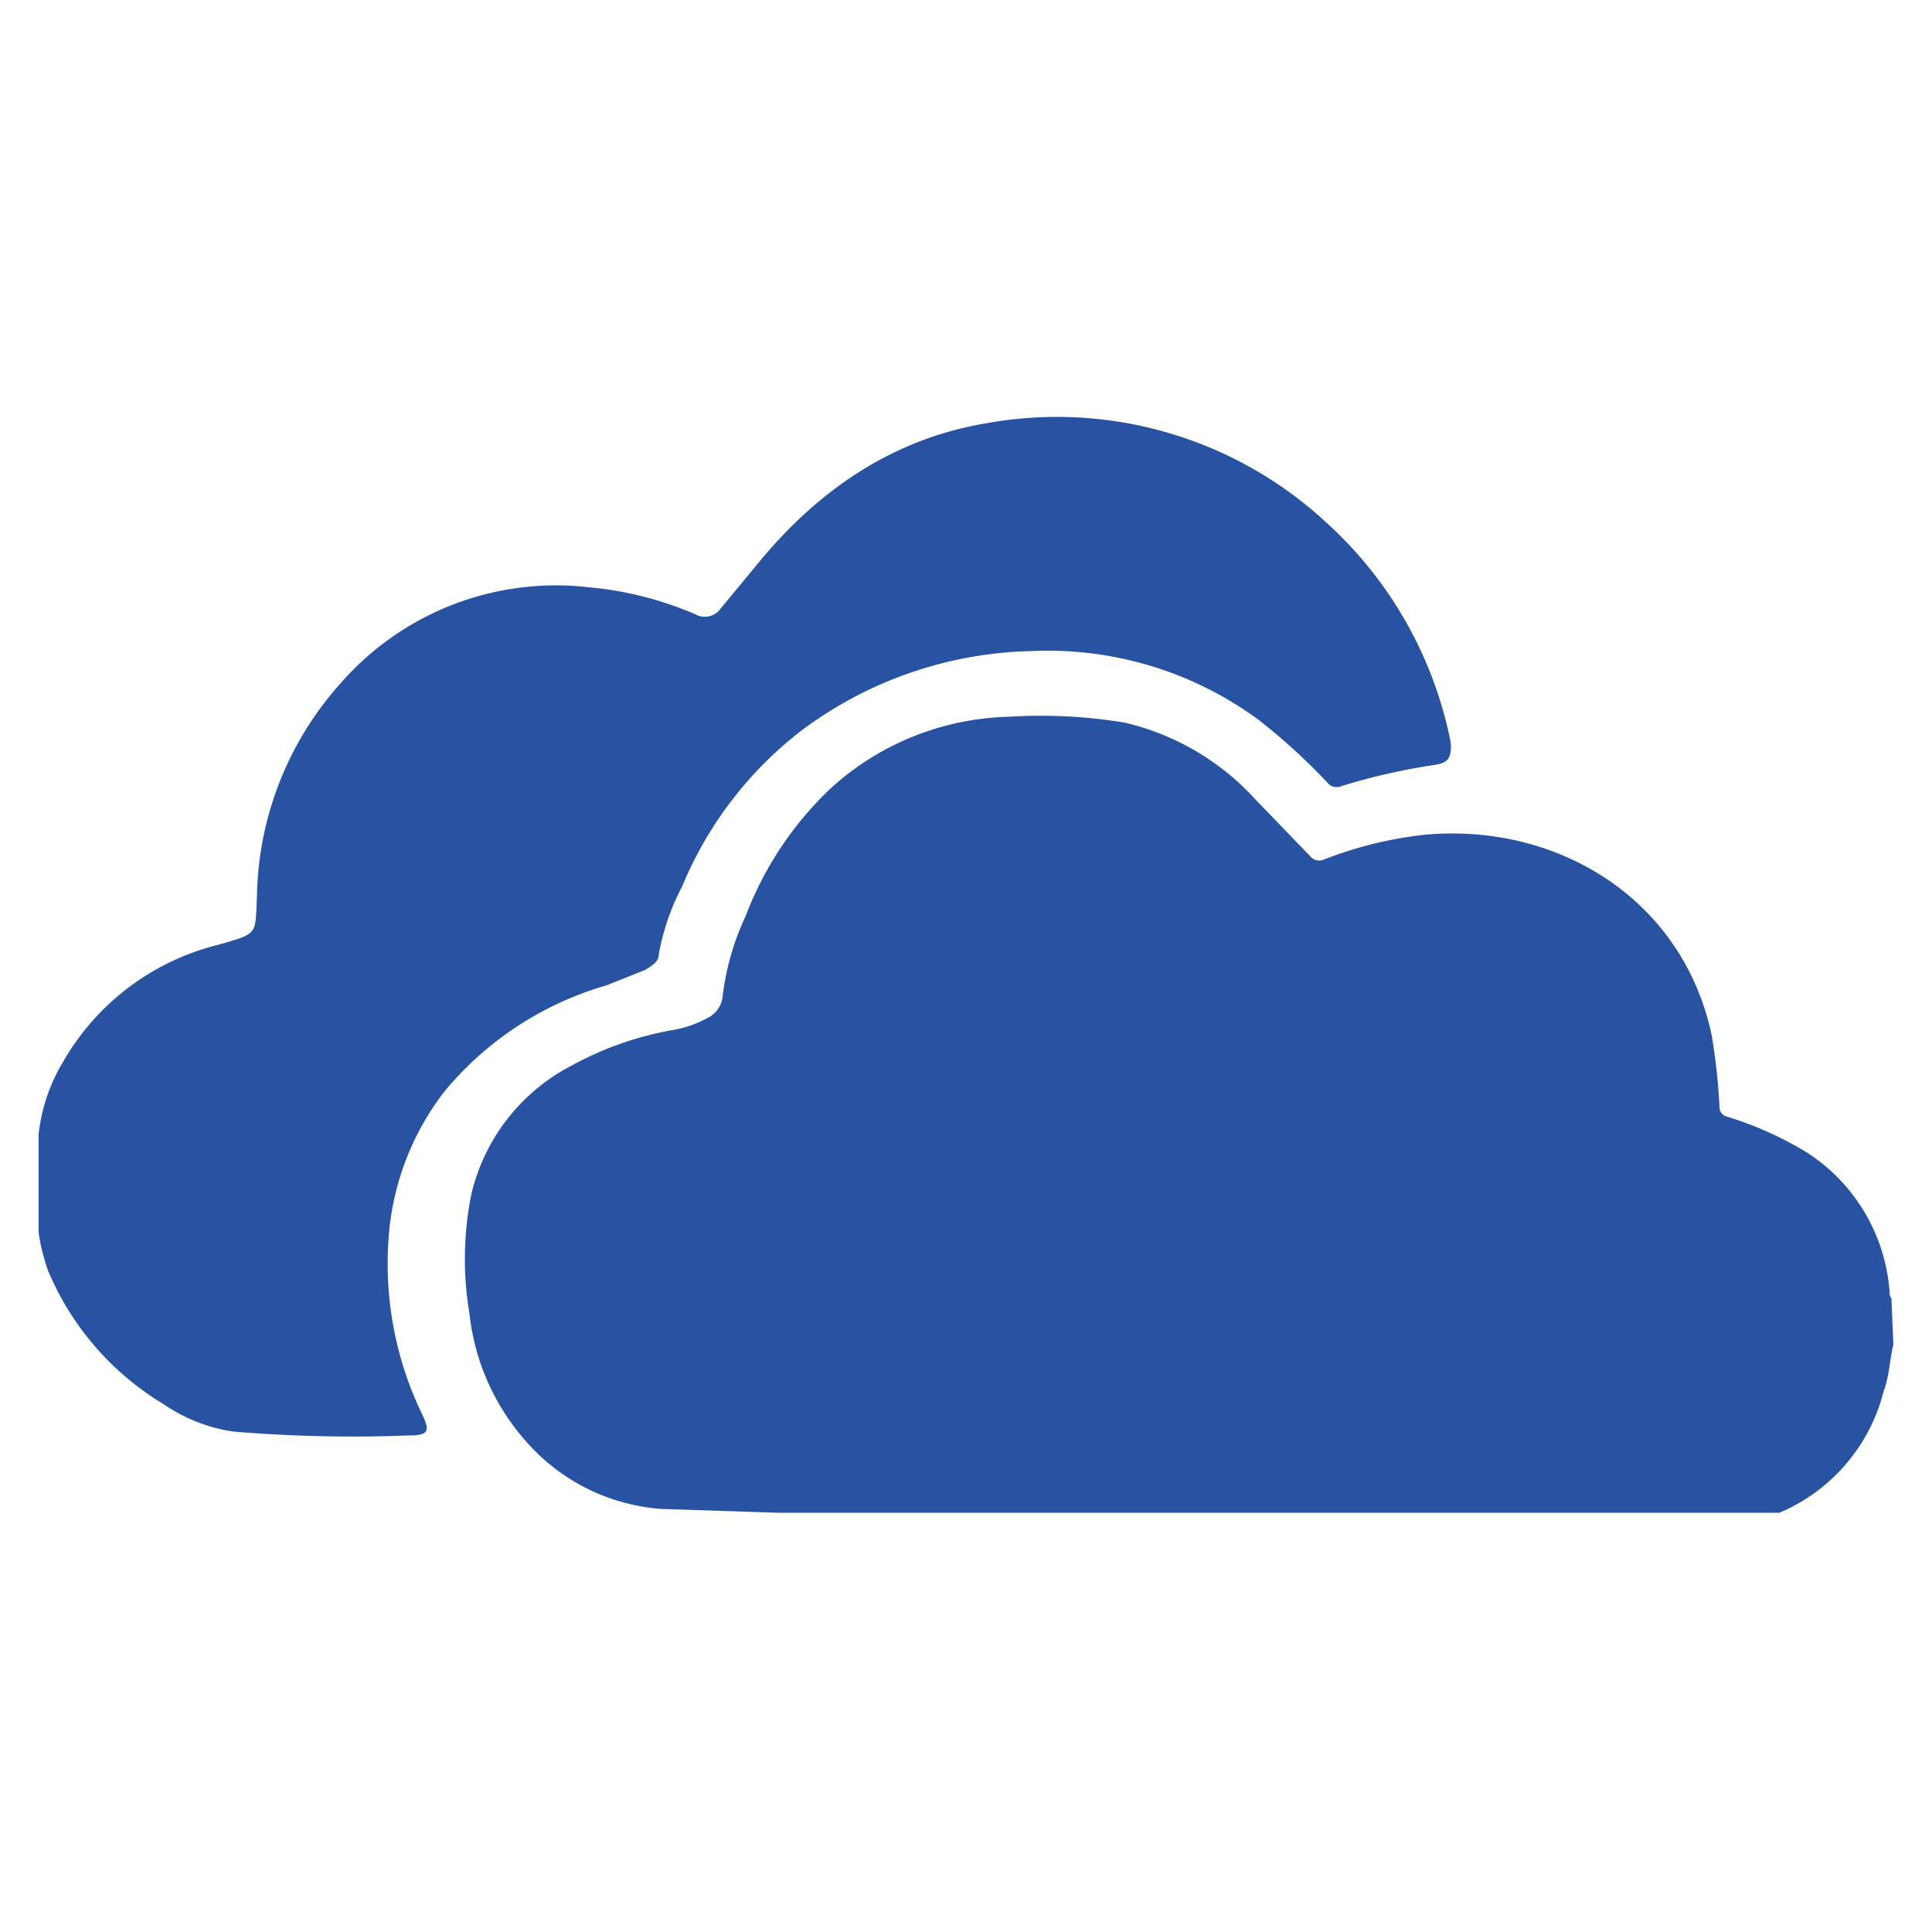
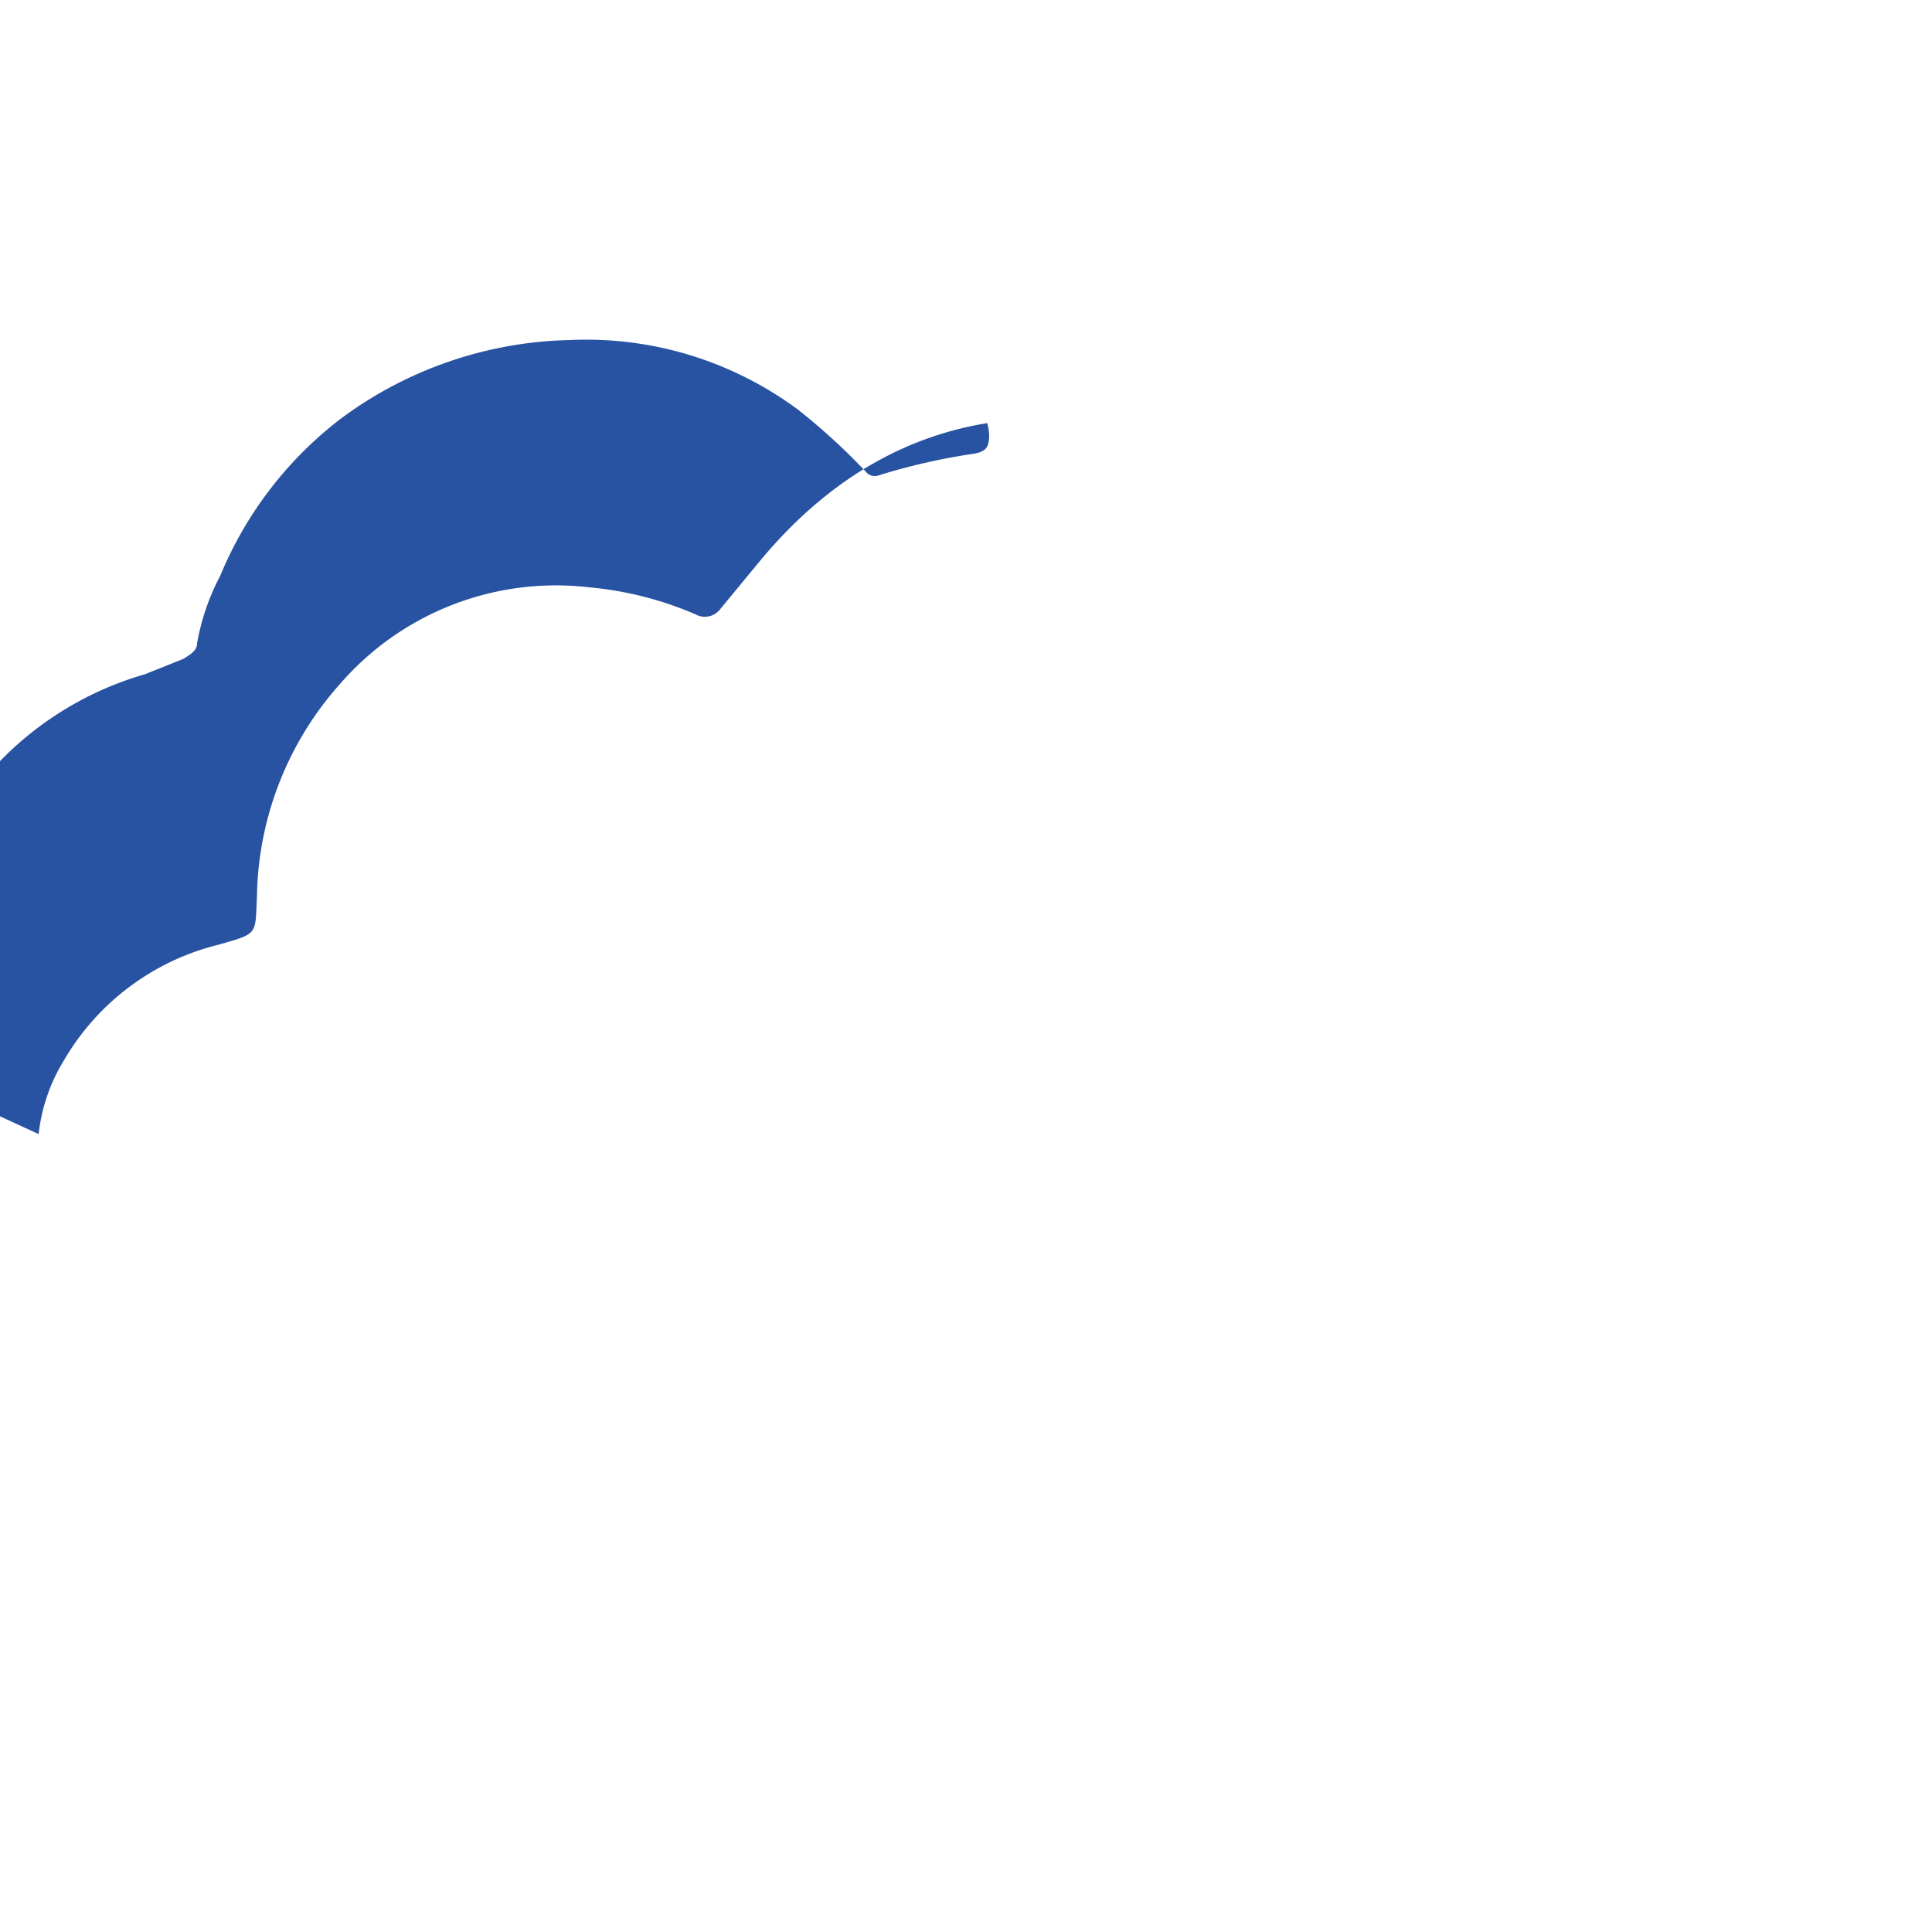
<svg xmlns="http://www.w3.org/2000/svg" id="Mark_s_List" data-name="Mark's List" viewBox="0 0 100 100">
  <defs>
    <style>.cls-1{fill:#2853a2}</style>
  </defs>
  <g id="Microsoft_OneDrive_for_Business" data-name="Microsoft OneDrive for Business">
-     <path d="M98 69.6c-.2.8-.2 1.6-.5 2.4a9.3 9.3 0 0 1-5.4 6.3H40.3l-6.1-.2a10.3 10.3 0 0 1-6.2-2.7 11.9 11.9 0 0 1-3.7-7.4 17 17 0 0 1 .1-6.2 10.1 10.1 0 0 1 5.1-6.6 17.1 17.1 0 0 1 5.4-1.9 5.6 5.6 0 0 0 1.7-.6 1.4 1.4 0 0 0 .8-1.1 13.6 13.6 0 0 1 1.2-4.2 17.8 17.8 0 0 1 4.4-6.6 14.2 14.2 0 0 1 9.2-3.7 26.7 26.7 0 0 1 6 .3 13.2 13.2 0 0 1 6.8 4l2.8 2.9a.6.6 0 0 0 .7.2 20.4 20.4 0 0 1 5.3-1.3c6.8-.6 13.3 3.3 14.8 10.4a31 31 0 0 1 .4 3.7.5.5 0 0 0 .4.5 18.1 18.1 0 0 1 4.2 1.9 9.4 9.4 0 0 1 4.2 7.1c0 .1 0 .3.1.4z" class="cls-1" />
-     <path d="M2 58.7a9.2 9.2 0 0 1 1.3-3.8 12.8 12.8 0 0 1 8-6c2.1-.6 1.9-.5 2-2.5a16.9 16.9 0 0 1 4.3-11 14.8 14.8 0 0 1 12.9-5 17.9 17.9 0 0 1 5.5 1.4 1 1 0 0 0 1.3-.3l1.9-2.3c3.1-3.8 7-6.5 11.9-7.3A20.5 20.5 0 0 1 68.6 27 20.8 20.8 0 0 1 75 38a3.4 3.4 0 0 1 .1.6c0 .7-.2.9-.9 1a32.3 32.3 0 0 0-4.8 1.1.6.6 0 0 1-.7-.2 32.6 32.6 0 0 0-3.5-3.2 18.4 18.4 0 0 0-11.8-3.6 20.6 20.6 0 0 0-11.9 4.1 19.7 19.7 0 0 0-6.2 8.1 11.9 11.9 0 0 0-1.2 3.5c0 .4-.4.6-.7.8l-2 .8a17 17 0 0 0-8.4 5.5 14 14 0 0 0-2.9 7.8 17.9 17.9 0 0 0 1.7 8.8c.5 1 .4 1.2-.7 1.2a74.7 74.7 0 0 1-9-.2 8.5 8.5 0 0 1-3.6-1.4 14.7 14.7 0 0 1-6-6.9 10 10 0 0 1-.5-2z" class="cls-1" />
+     <path d="M2 58.7a9.2 9.2 0 0 1 1.3-3.8 12.8 12.8 0 0 1 8-6c2.1-.6 1.9-.5 2-2.5a16.9 16.9 0 0 1 4.3-11 14.8 14.8 0 0 1 12.9-5 17.9 17.9 0 0 1 5.5 1.4 1 1 0 0 0 1.3-.3l1.9-2.3c3.1-3.8 7-6.5 11.9-7.3a3.4 3.4 0 0 1 .1.6c0 .7-.2.9-.9 1a32.3 32.3 0 0 0-4.8 1.1.6.6 0 0 1-.7-.2 32.6 32.6 0 0 0-3.5-3.2 18.4 18.4 0 0 0-11.8-3.6 20.6 20.6 0 0 0-11.9 4.1 19.7 19.7 0 0 0-6.2 8.1 11.9 11.9 0 0 0-1.2 3.5c0 .4-.4.6-.7.8l-2 .8a17 17 0 0 0-8.4 5.5 14 14 0 0 0-2.9 7.8 17.9 17.9 0 0 0 1.7 8.8c.5 1 .4 1.2-.7 1.2a74.7 74.7 0 0 1-9-.2 8.5 8.5 0 0 1-3.6-1.4 14.7 14.7 0 0 1-6-6.9 10 10 0 0 1-.5-2z" class="cls-1" />
  </g>
</svg>